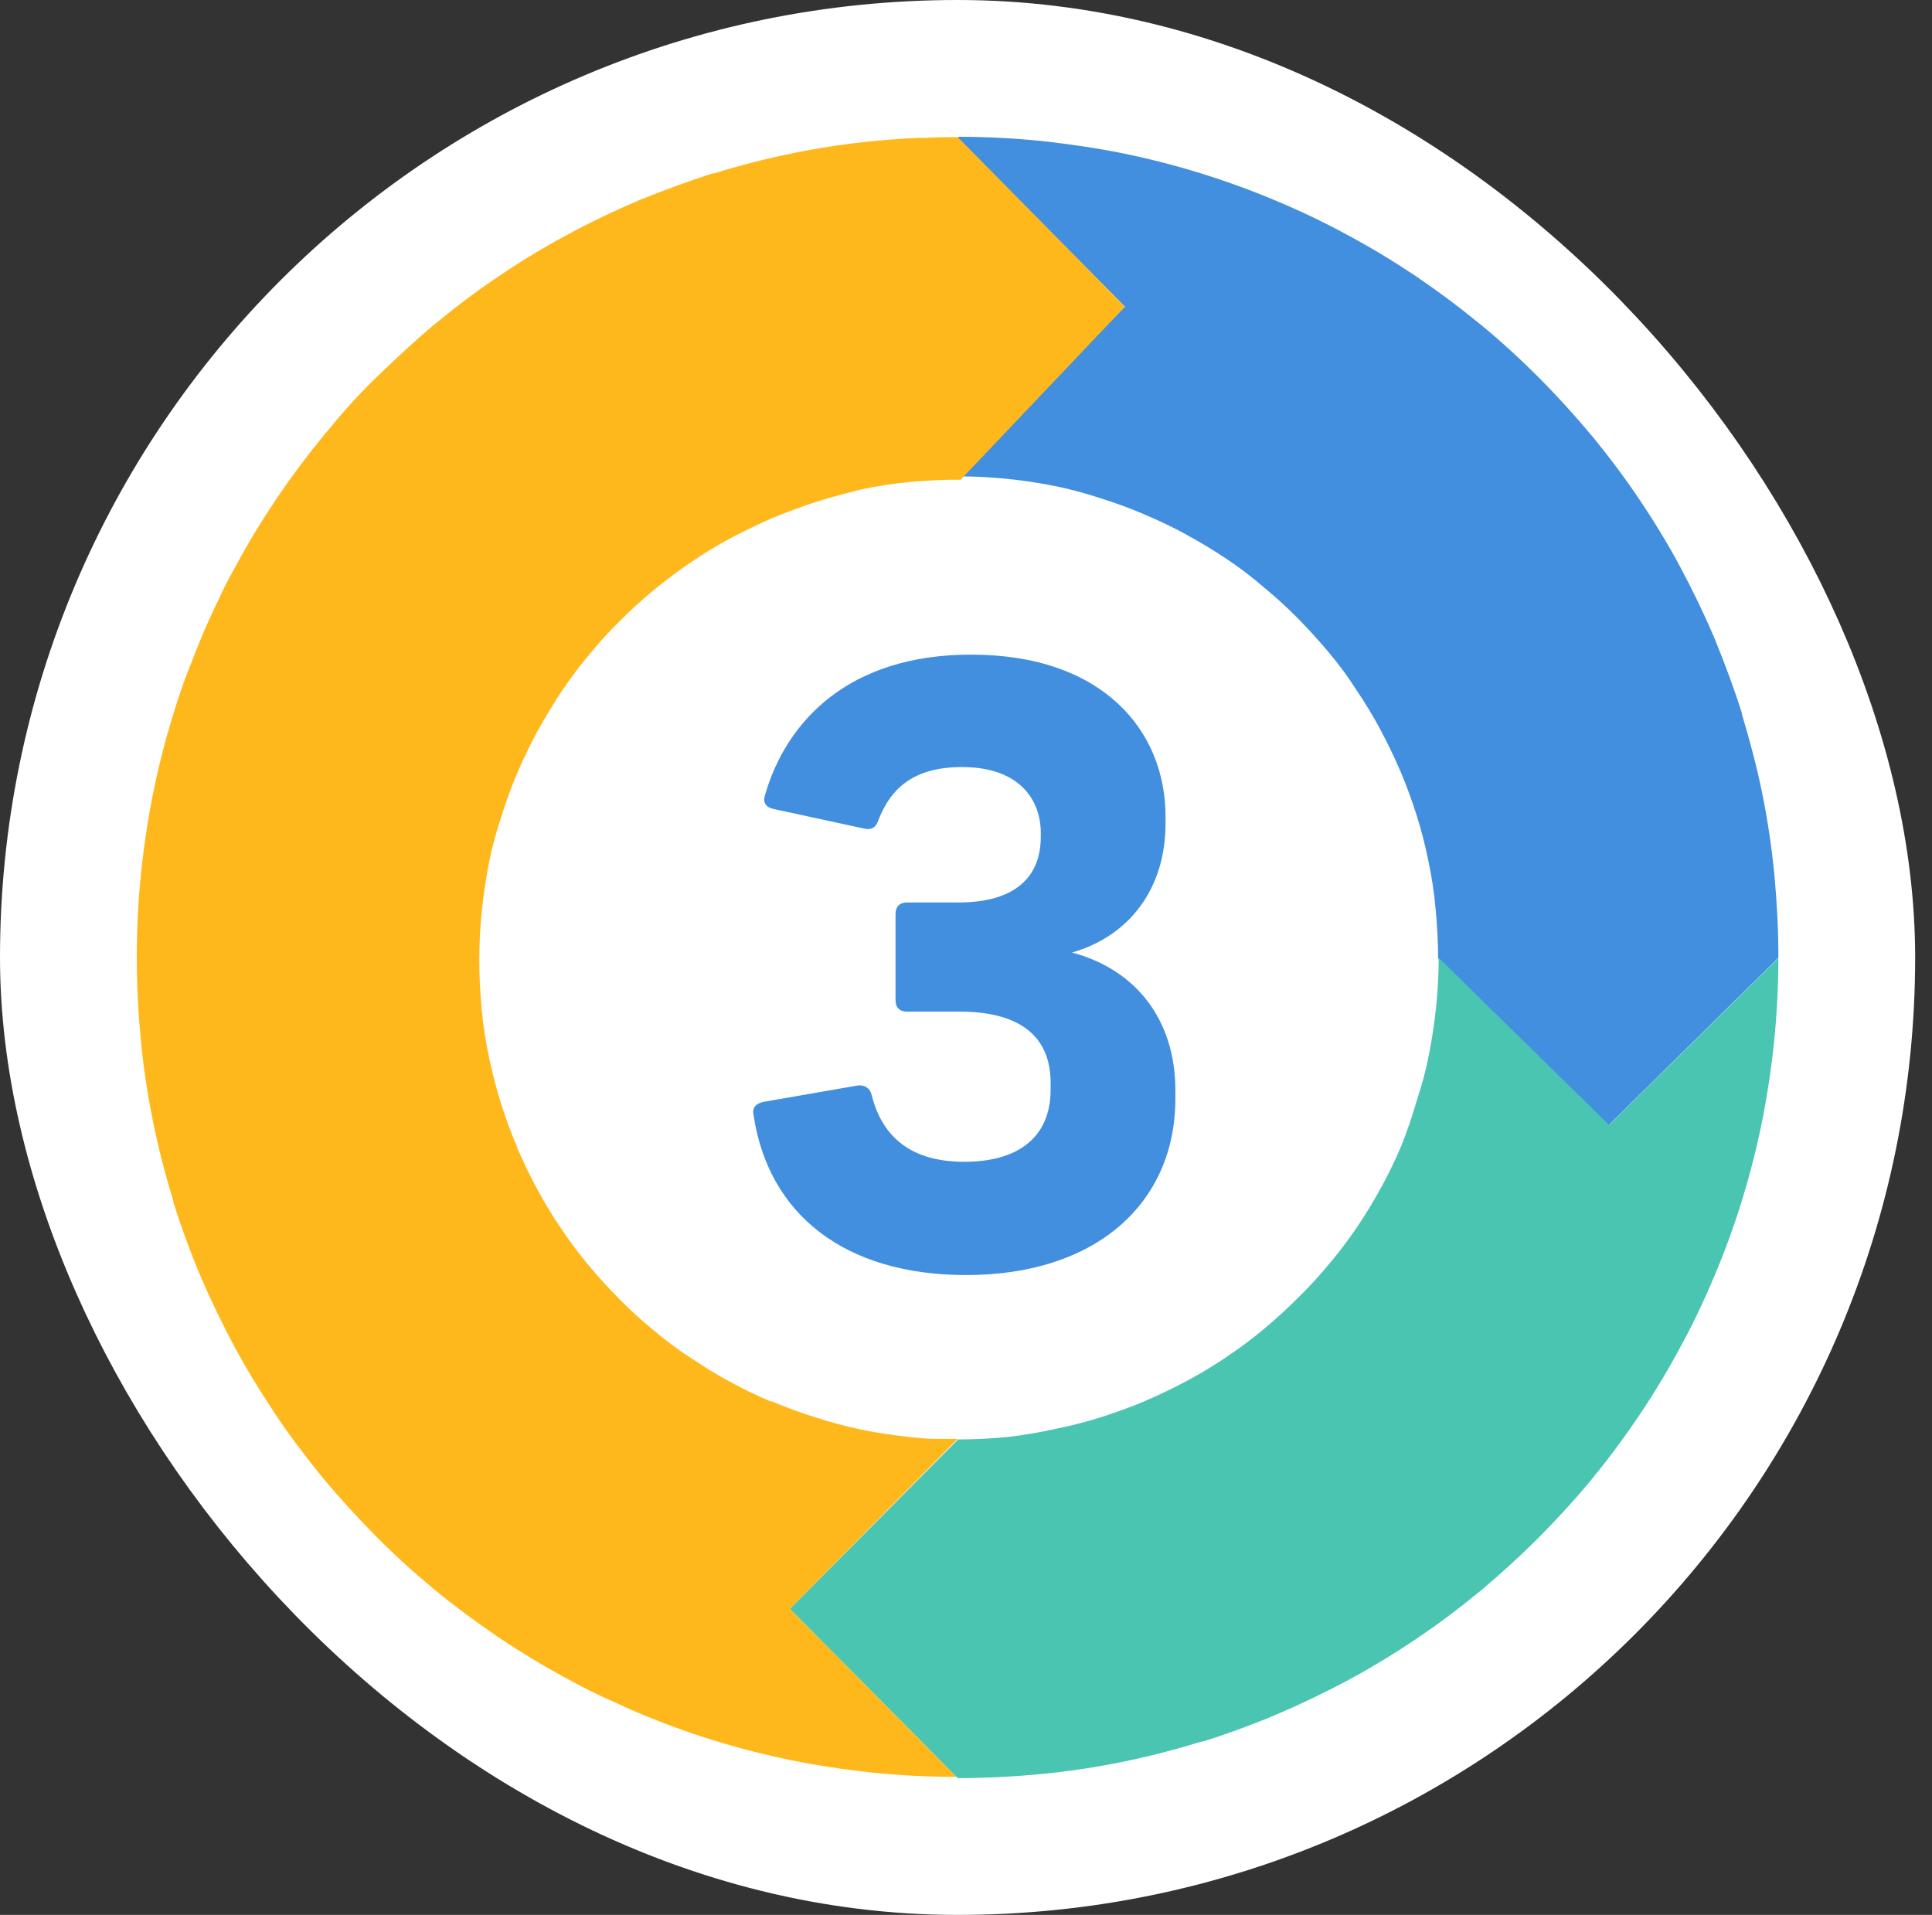
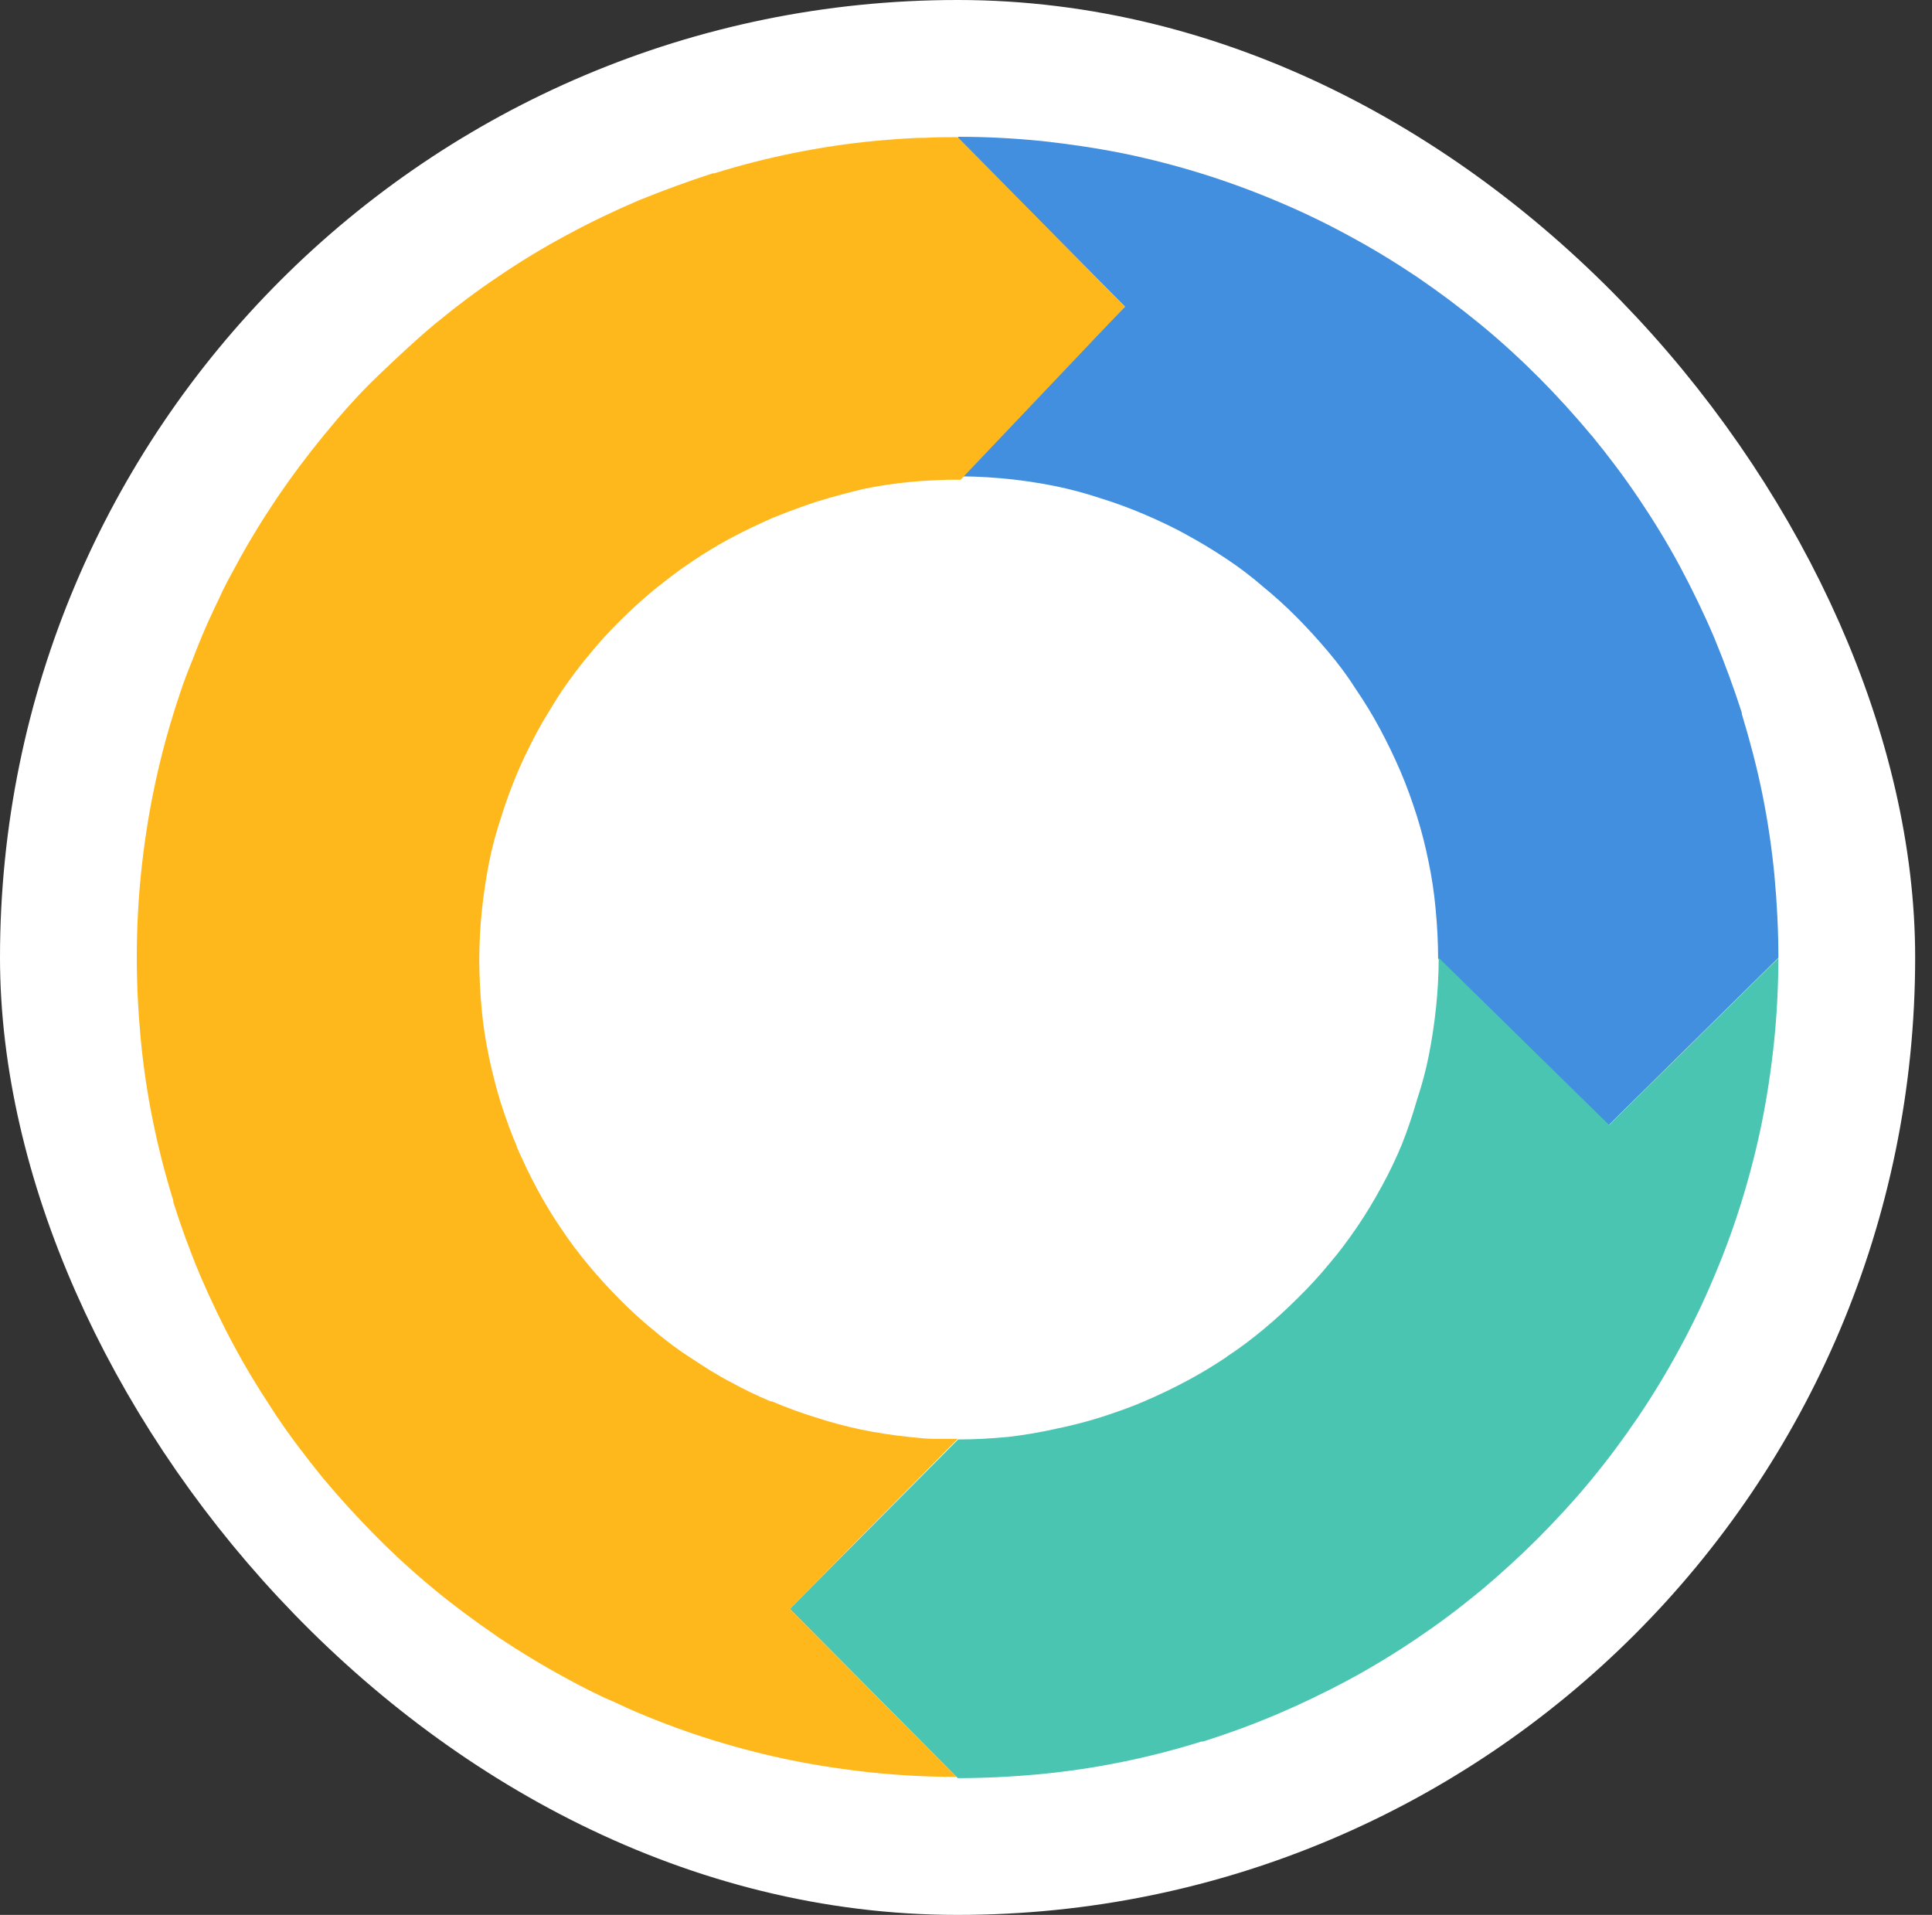
<svg xmlns="http://www.w3.org/2000/svg" width="113" height="112" viewBox="0 0 113 112" fill="none">
  <rect x="0" y="0" width="113" height="112" fill="#333333" stroke="none" />
  <rect x="4" y="4" width="104.015" height="104" rx="52" fill="white" />
  <rect x="4" y="4" width="104.015" height="104" rx="52" stroke="white" stroke-width="8" />
  <path d="M103.786 51.218C103.631 49.597 103.391 47.986 103.067 46.39C102.758 44.874 102.349 43.315 101.875 41.756V41.684C101.415 40.247 100.883 38.81 100.294 37.373L100.258 37.286C99.669 35.9 98.993 34.506 98.268 33.148C97.542 31.79 96.694 30.41 95.846 29.153C94.998 27.895 94.108 26.71 93.102 25.481L93.051 25.431C92.067 24.245 91.032 23.117 90.041 22.119C89.049 21.12 87.799 19.963 86.578 18.964C85.356 17.966 84.221 17.118 82.942 16.241L82.87 16.191C81.526 15.293 80.247 14.517 78.94 13.813C77.586 13.071 76.195 12.4 74.772 11.801C71.844 10.557 68.8 9.609 65.683 8.97C64.138 8.661 62.543 8.424 60.955 8.251C59.325 8.085 57.687 8.001 56.048 8V8.115L65.798 17.937L56.019 27.781V27.867H55.301C57.447 27.817 59.591 28.005 61.696 28.427C62.543 28.6 63.427 28.83 64.383 29.146C65.243 29.414 66.09 29.726 66.919 30.08C67.846 30.475 68.651 30.863 69.369 31.258L69.441 31.301C70.159 31.689 70.936 32.156 71.726 32.681C72.516 33.205 73.235 33.758 73.881 34.319C74.576 34.888 75.24 35.492 75.872 36.13C76.49 36.755 77.108 37.43 77.711 38.149C78.315 38.867 78.846 39.586 79.299 40.304L79.342 40.369C79.837 41.094 80.292 41.845 80.707 42.618C81.146 43.437 81.548 44.27 81.907 45.104C82.266 45.937 82.59 46.843 82.87 47.726C83.141 48.59 83.367 49.468 83.545 50.356C83.738 51.264 83.877 52.183 83.962 53.108C84.063 54.143 84.113 55.134 84.113 56.061L94.057 65.84L104.016 56.018C104.016 54.473 103.937 52.856 103.786 51.218Z" fill="#418FDE" />
  <path d="M94.113 65.797L84.147 56.018C84.146 56.978 84.095 57.937 83.996 58.892C83.895 59.855 83.752 60.803 83.572 61.716C83.392 62.628 83.17 63.447 82.854 64.403C82.609 65.262 82.321 66.109 81.991 66.939L81.956 67.026C81.616 67.835 81.234 68.626 80.813 69.397L80.77 69.469C80.346 70.253 79.883 71.016 79.383 71.753C78.844 72.544 78.313 73.255 77.752 73.909C77.183 74.602 76.576 75.264 75.934 75.892C75.317 76.51 74.641 77.135 73.915 77.739C73.19 78.342 72.478 78.874 71.796 79.319L71.738 79.37C71.007 79.862 70.252 80.318 69.475 80.735C68.634 81.187 67.808 81.583 66.953 81.949C66.234 82.265 65.372 82.574 64.374 82.897C63.507 83.168 62.627 83.393 61.737 83.573C60.833 83.776 59.919 83.932 58.999 84.04C57.965 84.141 56.995 84.191 56.039 84.191L46.195 94.099L56.017 104C57.562 104 59.186 103.921 60.803 103.77C62.426 103.617 64.04 103.377 65.638 103.052C67.202 102.733 68.749 102.335 70.273 101.859H70.359C71.968 101.349 73.398 100.817 74.727 100.249C76.057 99.682 77.515 98.985 78.866 98.259C80.217 97.534 81.596 96.693 82.861 95.838C84.125 94.983 85.282 94.121 86.532 93.093L86.597 93.043C87.775 92.051 88.903 91.024 89.902 90.025C90.901 89.026 92.058 87.783 93.056 86.569C94.055 85.355 94.91 84.205 95.78 82.926L95.823 82.862C96.714 81.54 97.511 80.217 98.201 78.939C98.952 77.569 99.631 76.161 100.234 74.721C100.854 73.267 101.398 71.783 101.865 70.273C102.361 68.664 102.742 67.162 103.044 65.675C103.346 64.188 103.597 62.535 103.762 60.94C103.928 59.345 104.014 57.649 104.014 56.04L94.113 65.797Z" fill="#49C5B1" />
  <path d="M46.196 94.099L56.018 84.155H55.35H54.631C54.15 84.155 53.668 84.097 53.194 84.047C52.231 83.946 51.283 83.803 50.37 83.616C49.465 83.424 48.57 83.184 47.69 82.897C46.827 82.63 45.978 82.318 45.147 81.963H45.068C44.257 81.624 43.465 81.24 42.697 80.814L42.625 80.778C42.258 80.584 41.906 80.368 41.497 80.131L41.073 79.858L40.355 79.391C39.636 78.931 38.917 78.385 38.199 77.781C37.523 77.226 36.875 76.636 36.259 76.014C35.648 75.396 35.023 74.721 34.42 73.995C33.816 73.269 33.284 72.558 32.832 71.875L32.789 71.811C32.294 71.083 31.838 70.33 31.423 69.555C31.201 69.145 30.992 68.728 30.784 68.304C30.734 68.204 30.691 68.096 30.64 67.988C30.497 67.686 30.353 67.377 30.224 67.076V67.033C29.907 66.314 29.598 65.452 29.275 64.46C29.153 64.051 29.038 63.656 28.937 63.261C28.837 62.865 28.693 62.283 28.6 61.823C28.407 60.917 28.265 60.001 28.176 59.079C28.082 58.044 28.032 57.053 28.032 56.133C28.034 55.173 28.084 54.214 28.183 53.259C28.284 52.296 28.427 51.348 28.607 50.435C28.787 49.523 29.009 48.711 29.325 47.755C29.591 46.895 29.901 46.048 30.252 45.219L30.288 45.14L30.353 44.989C30.461 44.737 30.568 44.5 30.676 44.27L30.935 43.739C31.1 43.401 31.265 43.078 31.431 42.776L31.474 42.704C31.79 42.108 32.192 41.483 32.58 40.843L32.86 40.412C33.399 39.629 33.931 38.91 34.491 38.256C35.044 37.577 35.634 36.929 36.259 36.316C36.87 35.698 37.552 35.081 38.278 34.477L38.515 34.29C39.162 33.773 39.794 33.299 40.398 32.896L40.462 32.853C41.187 32.359 41.938 31.903 42.711 31.488C43.365 31.136 44.026 30.82 44.687 30.518L45.197 30.288L45.973 29.979C46.584 29.749 47.202 29.526 47.82 29.325C48.725 29.045 49.616 28.815 50.457 28.607C51.366 28.419 52.285 28.28 53.209 28.19C53.992 28.118 54.732 28.082 55.465 28.061H56.183L65.797 17.937L56.018 8.021C55.364 8.021 54.71 8.021 54.056 8.065H53.676C52.864 8.101 52.052 8.158 51.225 8.237C49.602 8.39 47.988 8.629 46.39 8.956C44.828 9.272 43.284 9.668 41.763 10.141H41.676C40.239 10.608 38.803 11.133 37.365 11.715L37.286 11.751C35.892 12.347 34.499 13.015 33.148 13.748C31.774 14.484 30.441 15.293 29.153 16.169C27.939 16.981 26.703 17.908 25.481 18.914L25.417 18.964C24.31 19.891 23.261 20.876 22.111 21.975C20.962 23.074 19.956 24.217 18.957 25.438C17.959 26.66 17.104 27.795 16.234 29.074L16.191 29.139C15.307 30.453 14.502 31.775 13.813 33.062C13.461 33.701 13.094 34.355 12.814 35.009L12.598 35.454C12.311 36.058 12.038 36.661 11.787 37.265C11.592 37.725 11.413 38.192 11.233 38.659C11.126 38.932 11.011 39.198 10.91 39.471C10.637 40.189 10.386 40.965 10.148 41.727C9.678 43.239 9.284 44.773 8.97 46.325C8.654 47.87 8.417 49.465 8.251 51.06C8.086 52.655 8 54.351 8 55.968C8 57.584 8.079 59.129 8.23 60.76C8.382 62.381 8.622 63.993 8.948 65.588C9.265 67.15 9.661 68.694 10.134 70.216V70.302C10.587 71.739 11.111 73.176 11.679 74.527C11.7 74.566 11.717 74.606 11.729 74.649C12.325 76.035 12.994 77.43 13.726 78.787C14.366 79.98 15.063 81.123 15.781 82.215L16.148 82.782L16.557 83.379L16.78 83.695C16.996 83.997 17.218 84.306 17.448 84.607C17.908 85.218 18.39 85.836 18.885 86.447L18.936 86.504C19.863 87.611 20.847 88.696 21.946 89.809C23.046 90.922 24.202 91.977 25.41 92.971C26.53 93.898 27.745 94.796 29.002 95.658L29.11 95.737C30.432 96.621 31.747 97.418 33.04 98.115C33.73 98.499 34.427 98.858 35.131 99.193C35.425 99.337 35.72 99.452 36.015 99.588C36.424 99.775 36.841 99.976 37.258 100.149C38.711 100.768 40.196 101.313 41.705 101.78C43.315 102.276 44.816 102.656 46.304 102.958C47.791 103.26 49.444 103.511 51.039 103.677C52.634 103.842 54.33 103.928 55.939 103.928L46.196 94.099Z" fill="#FFB81C" />
-   <path d="M56.506 74.576C49.402 74.576 44.938 71.024 44.074 65.216C43.978 64.784 44.218 64.544 44.65 64.448L50.17 63.488C50.554 63.44 50.89 63.632 50.986 64.064C51.61 66.512 53.29 67.952 56.41 67.952C59.434 67.952 61.45 66.608 61.45 63.728V63.344C61.45 60.704 59.77 59.168 56.122 59.168H53.05C52.618 59.168 52.378 58.928 52.378 58.496V53.456C52.378 53.024 52.618 52.784 53.05 52.784H56.074C59.194 52.784 60.874 51.44 60.874 48.944V48.704C60.874 46.88 59.722 44.864 56.266 44.864C53.434 44.864 52.09 46.112 51.37 47.984C51.226 48.416 50.938 48.56 50.554 48.464L45.226 47.312C44.794 47.216 44.602 46.928 44.746 46.496C45.994 42.176 49.642 38.288 56.794 38.288C64.57 38.288 68.17 42.8 68.17 47.744V48.176C68.17 51.968 66.058 54.752 62.698 55.712C66.49 56.72 68.746 59.696 68.746 63.776V64.256C68.746 70.352 64.138 74.576 56.506 74.576Z" fill="#418FDE" />
</svg>